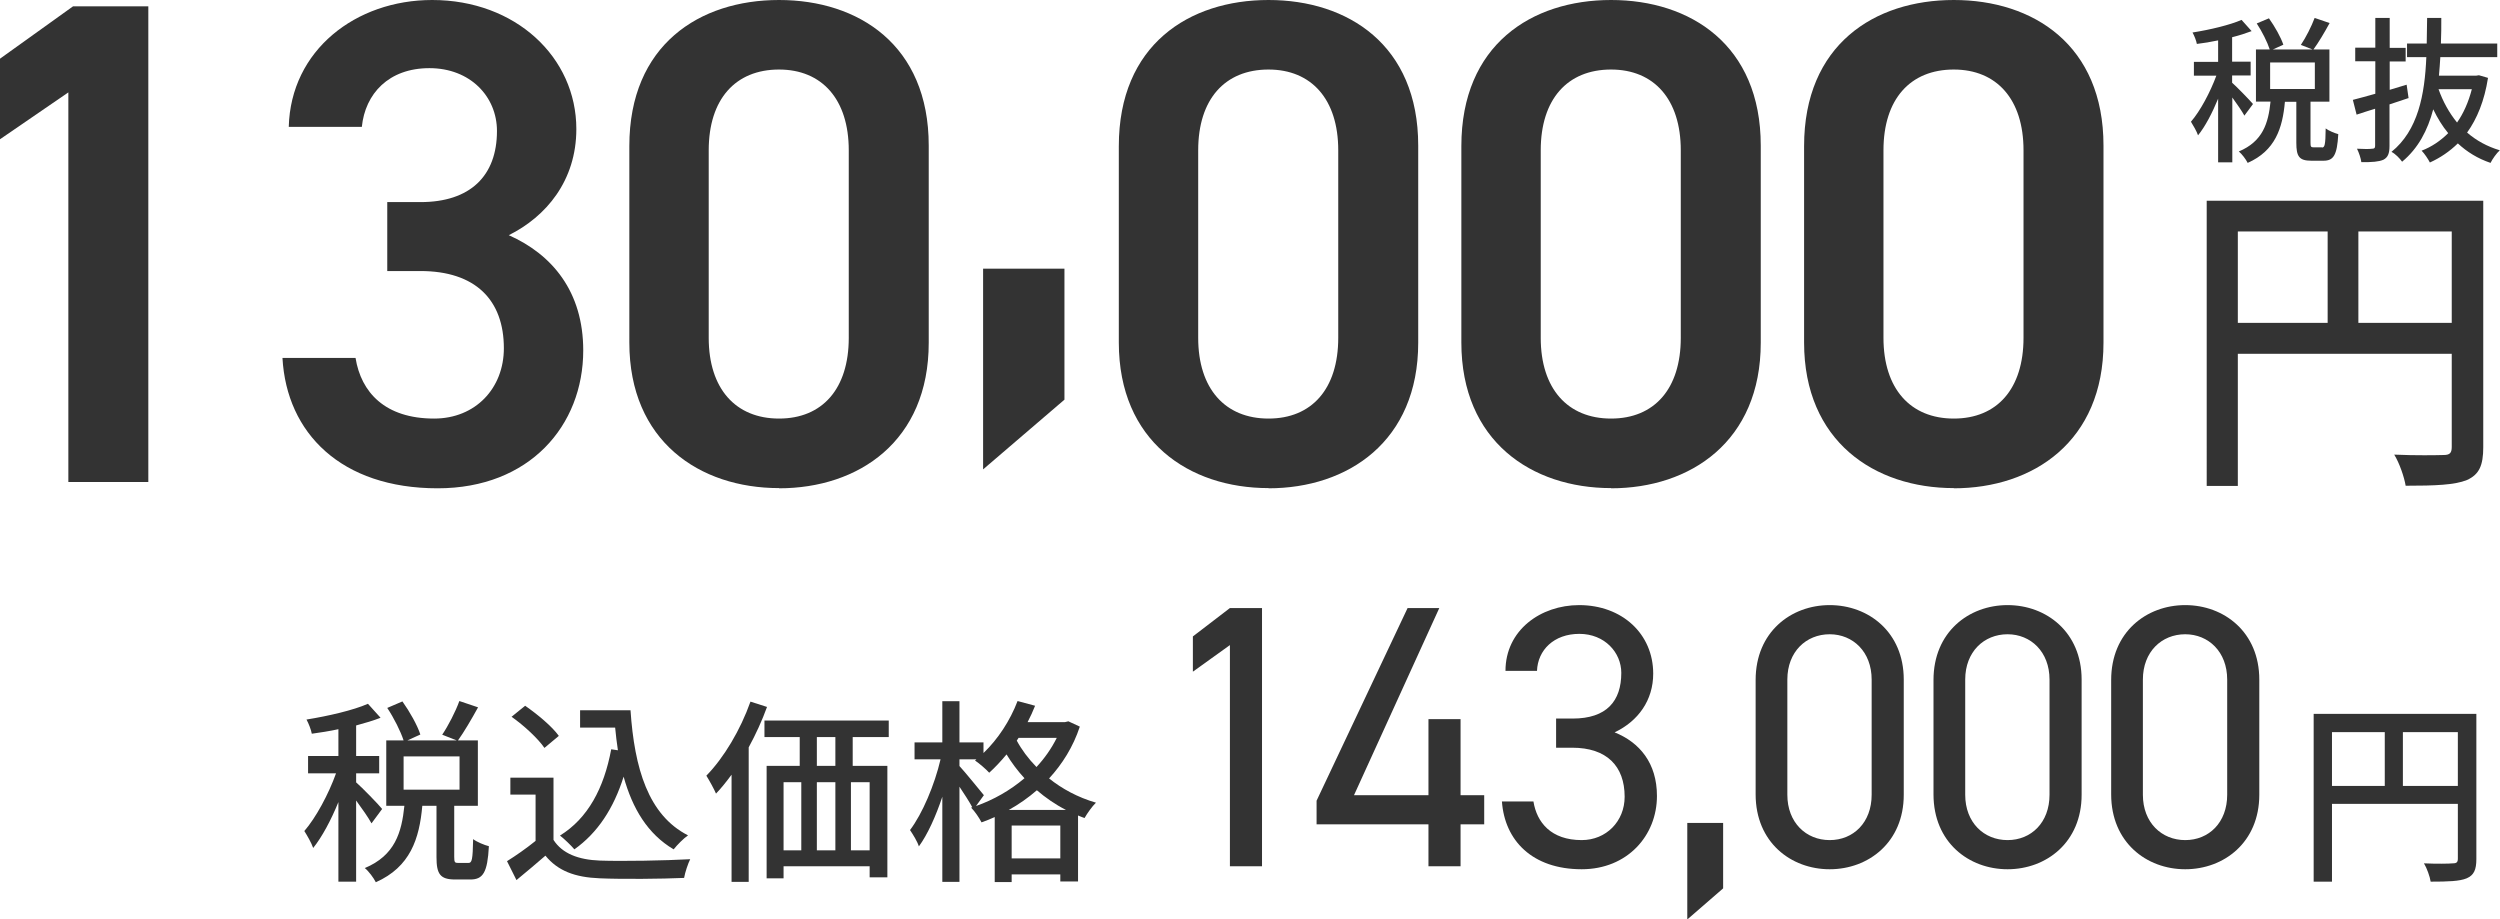
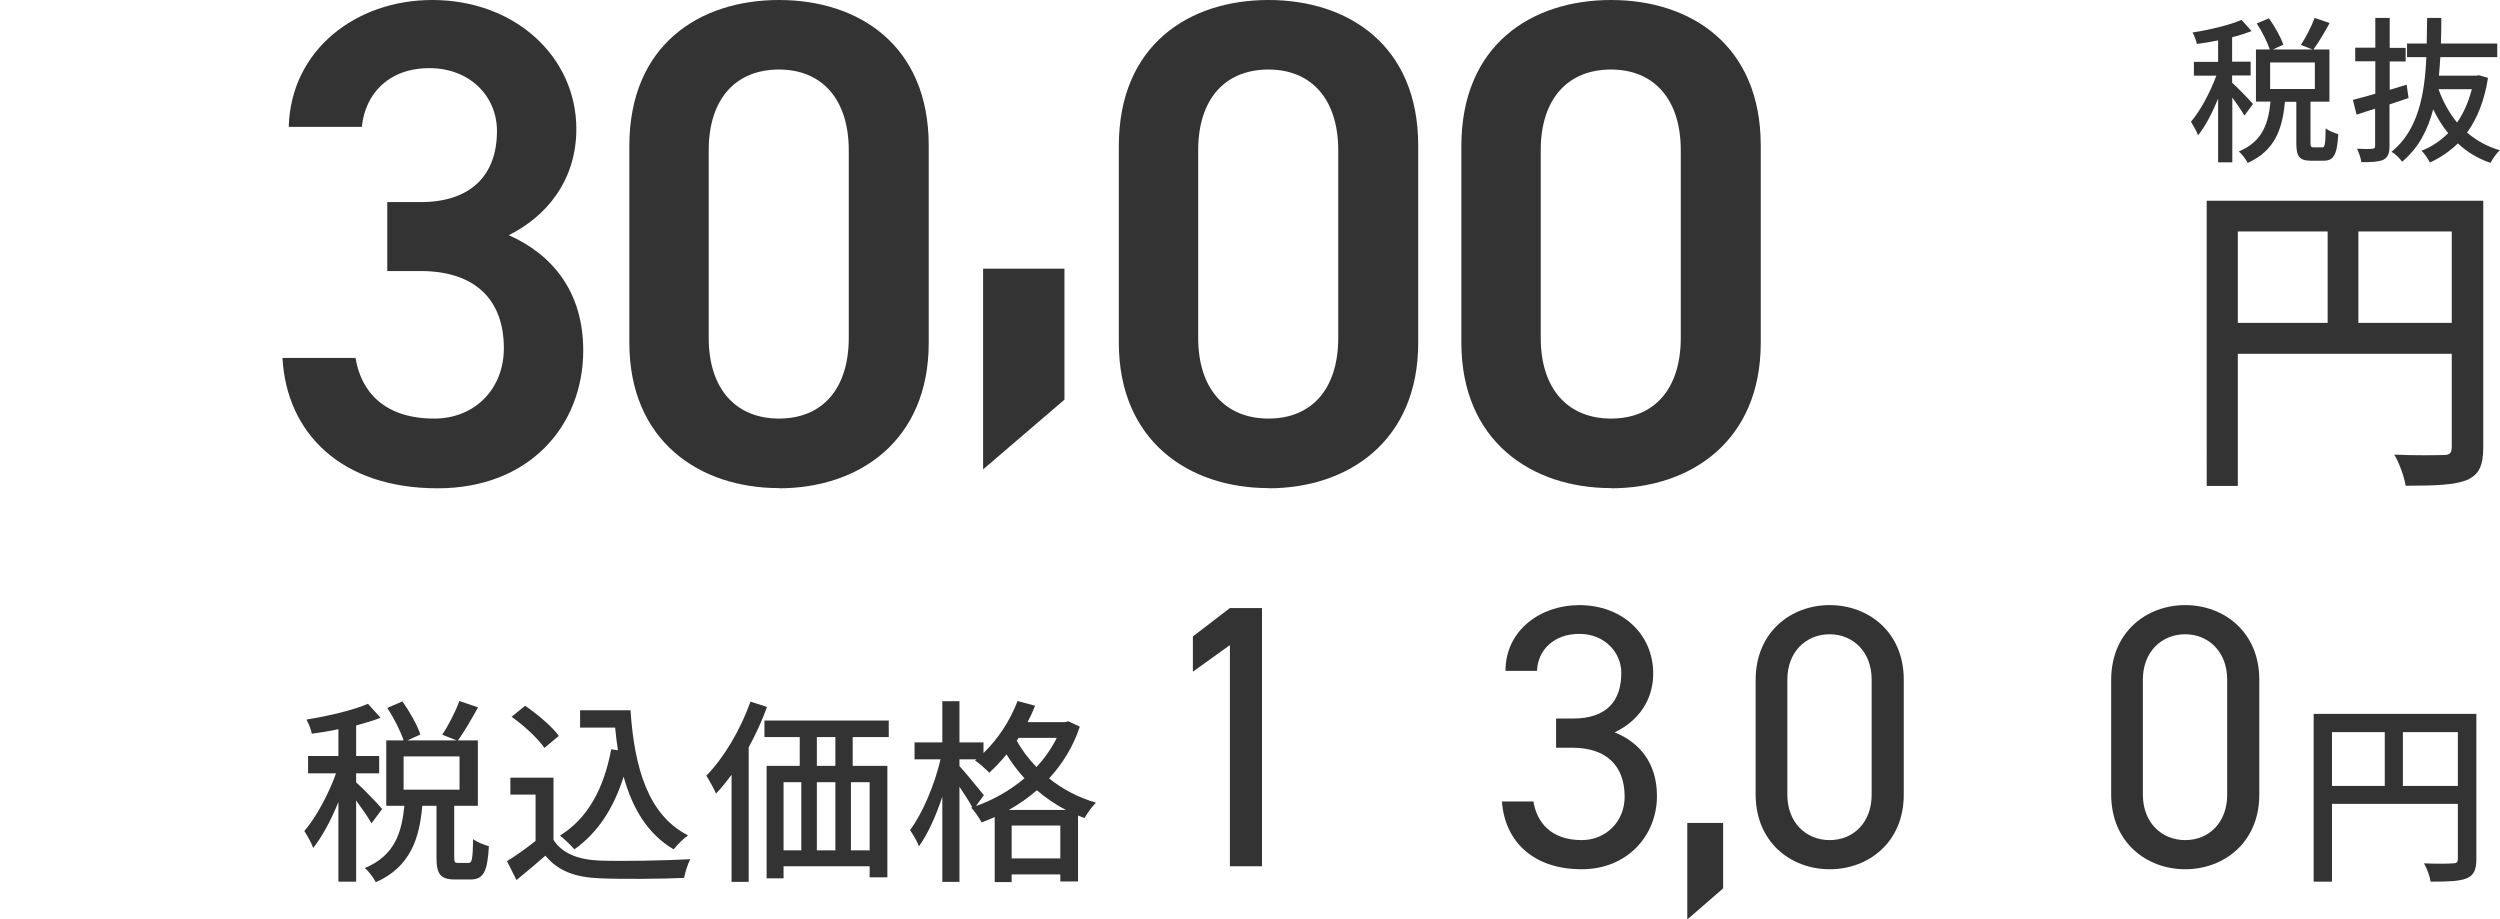
<svg xmlns="http://www.w3.org/2000/svg" id="_イヤー_2" viewBox="0 0 126.92 46.68">
  <defs>
    <style>.cls-1{fill:#333;}</style>
  </defs>
  <g id="other">
    <g>
      <g>
        <g>
-           <path class="cls-1" d="M7.53,24.47H3.47V4.69L0,7.07V2.98L3.71,.32h3.82V24.47Z" />
          <path class="cls-1" d="M19.67,10.26h1.68c2.52,0,3.88-1.33,3.88-3.61,0-1.75-1.36-3.19-3.43-3.19s-3.26,1.3-3.43,2.98h-3.71c.1-3.89,3.4-6.44,7.28-6.44,4.24,0,7.32,2.91,7.32,6.55,0,2.63-1.54,4.45-3.43,5.39,2.21,.98,3.78,2.87,3.78,5.85,0,3.82-2.73,7-7.39,7-4.9,0-7.67-2.8-7.88-6.62h3.71c.28,1.75,1.5,3.08,3.99,3.08,2.1,0,3.54-1.54,3.54-3.57,0-2.45-1.44-3.92-4.24-3.92h-1.68v-3.5Z" />
          <path class="cls-1" d="M39.55,24.78c-4.03,0-7.6-2.38-7.6-7.39V7.42c0-5.15,3.57-7.42,7.6-7.42s7.6,2.28,7.6,7.39v10.01c0,5.01-3.57,7.39-7.6,7.39Zm0-21.25c-2.21,0-3.57,1.5-3.57,4.1v9.52c0,2.59,1.37,4.1,3.57,4.1s3.54-1.51,3.54-4.1V7.63c0-2.59-1.36-4.1-3.54-4.1Z" />
          <path class="cls-1" d="M54.04,20.29l-4.13,3.54V13.64h4.13v6.65Z" />
          <path class="cls-1" d="M64.4,24.78c-4.03,0-7.6-2.38-7.6-7.39V7.42c0-5.15,3.57-7.42,7.6-7.42s7.6,2.28,7.6,7.39v10.01c0,5.01-3.57,7.39-7.6,7.39Zm0-21.25c-2.21,0-3.57,1.5-3.57,4.1v9.52c0,2.59,1.37,4.1,3.57,4.1s3.54-1.51,3.54-4.1V7.63c0-2.59-1.36-4.1-3.54-4.1Z" />
          <path class="cls-1" d="M81.79,24.78c-4.03,0-7.6-2.38-7.6-7.39V7.42c0-5.15,3.57-7.42,7.6-7.42s7.6,2.28,7.6,7.39v10.01c0,5.01-3.57,7.39-7.6,7.39Zm0-21.25c-2.21,0-3.57,1.5-3.57,4.1v9.52c0,2.59,1.37,4.1,3.57,4.1s3.54-1.51,3.54-4.1V7.63c0-2.59-1.36-4.1-3.54-4.1Z" />
-           <path class="cls-1" d="M99.19,24.78c-4.03,0-7.6-2.38-7.6-7.39V7.42c0-5.15,3.57-7.42,7.6-7.42s7.6,2.28,7.6,7.39v10.01c0,5.01-3.57,7.39-7.6,7.39Zm0-21.25c-2.21,0-3.57,1.5-3.57,4.1v9.52c0,2.59,1.37,4.1,3.57,4.1s3.54-1.51,3.54-4.1V7.63c0-2.59-1.36-4.1-3.54-4.1Z" />
        </g>
        <path class="cls-1" d="M126.07,22.7c0,.92-.2,1.39-.83,1.67-.61,.25-1.6,.29-3.11,.29-.07-.44-.32-1.16-.58-1.58,1.09,.05,2.18,.03,2.5,.02,.32,0,.42-.1,.42-.41v-4.73h-10.86v6.71h-1.58V10.19h14.04v12.51Zm-12.46-6.31h4.56v-4.64h-4.56v4.64Zm10.86,0v-4.64h-4.74v4.64h4.74Z" />
        <g>
          <path class="cls-1" d="M113.95,5.88c-.12-.22-.38-.6-.62-.93v3.29h-.72v-3.23c-.3,.73-.66,1.42-1.02,1.86-.07-.21-.25-.51-.36-.69,.47-.54,.98-1.5,1.29-2.34h-1.14v-.7h1.23v-1.09c-.37,.08-.74,.14-1.08,.18-.03-.17-.13-.42-.22-.58,.89-.14,1.89-.38,2.49-.64l.51,.57c-.29,.11-.63,.22-.99,.31v1.24h.94v.7h-.94v.37c.23,.2,.91,.9,1.06,1.08l-.43,.58Zm3.93,1.61c.14,0,.18-.12,.19-.97,.14,.11,.45,.24,.64,.29-.06,1.07-.24,1.35-.75,1.35h-.62c-.62,0-.76-.22-.76-.91v-2.08h-.58c-.12,1.34-.49,2.48-1.89,3.1-.09-.18-.29-.45-.45-.58,1.22-.51,1.5-1.44,1.61-2.53h-.74V2.51h.7c-.12-.37-.39-.91-.66-1.32l.62-.26c.3,.42,.61,.97,.73,1.34l-.53,.24h2.01l-.59-.23c.25-.37,.54-.94,.7-1.37l.76,.26c-.26,.48-.57,1-.82,1.34h.81v2.65h-.96v2.07c0,.22,.02,.25,.16,.25h.42Zm-2.63-2.97h2.27v-1.35h-2.27v1.35Z" />
          <path class="cls-1" d="M122.27,4.98c-.31,.1-.64,.22-.96,.32v2.11c0,.38-.08,.58-.31,.7-.23,.1-.58,.13-1.12,.12-.02-.18-.12-.48-.22-.68,.34,.02,.66,.02,.77,0,.11,0,.15-.03,.15-.15v-1.88c-.34,.1-.66,.21-.94,.3l-.19-.75c.32-.08,.71-.19,1.14-.31v-1.65h-1.02v-.69h1.02V.91h.73v1.52h.81v.69h-.81v1.44c.29-.09,.58-.18,.86-.26l.1,.69Zm4.04-1.02c-.18,1.15-.55,2.06-1.06,2.77,.46,.4,1.02,.71,1.66,.9-.16,.14-.38,.45-.47,.64-.65-.22-1.2-.56-1.66-.99-.42,.41-.89,.73-1.42,.97-.09-.18-.28-.46-.42-.6,.5-.19,.96-.5,1.35-.89-.3-.36-.54-.76-.76-1.21-.28,1.06-.76,1.98-1.58,2.66-.12-.17-.34-.4-.54-.5,1.35-1.09,1.69-2.9,1.77-4.81h-.98v-.69h1c0-.44,.02-.87,.02-1.3h.72c0,.43,0,.86-.02,1.3h2.86v.69h-2.89c-.02,.32-.04,.63-.07,.94h1.9l.13-.02,.45,.13Zm-2.51,.57c.22,.62,.54,1.2,.94,1.69,.33-.47,.58-1.04,.75-1.69h-1.7Z" />
        </g>
      </g>
      <g>
        <path class="cls-1" d="M125.72,43.61c0,.54-.12,.82-.49,.98-.36,.15-.94,.17-1.83,.17-.04-.26-.19-.68-.34-.93,.64,.03,1.28,.02,1.47,0,.19,0,.25-.06,.25-.24v-2.78h-6.39v3.95h-.93v-8.52h8.26v7.36Zm-7.33-3.71h2.68v-2.73h-2.68v2.73Zm6.39,0v-2.73h-2.79v2.73h2.79Z" />
        <g>
          <path class="cls-1" d="M64.07,43.98h-1.63v-11.23l-1.88,1.35v-1.79l1.88-1.44h1.63v13.11Z" />
-           <path class="cls-1" d="M73.07,30.87l-4.33,9.5h3.78v-3.86h1.63v3.86h1.2v1.48h-1.2v2.13h-1.63v-2.13h-5.68v-1.2l4.62-9.78h1.62Z" />
          <path class="cls-1" d="M79.02,36.48h.82c1.73,0,2.47-.89,2.47-2.32,0-1.03-.84-1.98-2.13-1.98s-2.11,.82-2.15,1.88h-1.6c0-2.07,1.79-3.34,3.74-3.34,2.18,0,3.76,1.46,3.76,3.48,0,1.35-.76,2.41-1.96,2.98,1.27,.51,2.15,1.56,2.15,3.23,0,2.01-1.5,3.72-3.82,3.72-2.51,0-3.91-1.46-4.05-3.44h1.6c.17,1.06,.89,1.96,2.45,1.96,1.24,0,2.18-.95,2.18-2.2,0-1.56-.91-2.49-2.66-2.49h-.82v-1.48Z" />
          <path class="cls-1" d="M87.48,45.1l-1.82,1.58v-4.9h1.82v3.32Z" />
          <path class="cls-1" d="M96.65,40.35c0,2.41-1.79,3.78-3.76,3.78s-3.76-1.37-3.76-3.8v-5.81c0-2.43,1.79-3.8,3.76-3.8s3.76,1.37,3.76,3.78v5.85Zm-3.76-8.15c-1.2,0-2.15,.89-2.15,2.3v5.85c0,1.41,.95,2.3,2.15,2.3s2.13-.89,2.13-2.3v-5.85c0-1.41-.95-2.3-2.13-2.3Z" />
-           <path class="cls-1" d="M105.68,40.35c0,2.41-1.79,3.78-3.76,3.78s-3.76-1.37-3.76-3.8v-5.81c0-2.43,1.79-3.8,3.76-3.8s3.76,1.37,3.76,3.78v5.85Zm-3.76-8.15c-1.2,0-2.15,.89-2.15,2.3v5.85c0,1.41,.95,2.3,2.15,2.3s2.13-.89,2.13-2.3v-5.85c0-1.41-.95-2.3-2.13-2.3Z" />
          <path class="cls-1" d="M114.7,40.35c0,2.41-1.79,3.78-3.76,3.78s-3.76-1.37-3.76-3.8v-5.81c0-2.43,1.79-3.8,3.76-3.8s3.76,1.37,3.76,3.78v5.85Zm-3.76-8.15c-1.2,0-2.15,.89-2.15,2.3v5.85c0,1.41,.95,2.3,2.15,2.3s2.13-.89,2.13-2.3v-5.85c0-1.41-.95-2.3-2.13-2.3Z" />
        </g>
      </g>
      <g>
        <path class="cls-1" d="M18.86,41.8c-.15-.28-.48-.75-.78-1.16v4.12h-.9v-4.04c-.37,.91-.83,1.77-1.28,2.33-.09-.26-.31-.64-.45-.86,.59-.68,1.23-1.87,1.61-2.93h-1.42v-.88h1.54v-1.36c-.46,.1-.92,.17-1.35,.23-.04-.21-.16-.52-.27-.72,1.11-.18,2.37-.47,3.12-.8l.64,.71c-.36,.14-.79,.27-1.24,.39v1.55h1.17v.88h-1.17v.46c.29,.25,1.14,1.12,1.32,1.35l-.54,.73Zm4.92,2.01c.18,0,.22-.15,.24-1.21,.18,.14,.56,.3,.8,.36-.07,1.34-.3,1.69-.94,1.69h-.77c-.77,0-.95-.28-.95-1.14v-2.6h-.72c-.15,1.68-.61,3.1-2.36,3.88-.11-.22-.36-.56-.56-.72,1.53-.64,1.87-1.8,2.01-3.16h-.92v-3.32h.88c-.15-.46-.49-1.14-.83-1.65l.77-.33c.37,.52,.76,1.21,.91,1.68l-.66,.3h2.51l-.74-.29c.31-.46,.68-1.18,.87-1.71l.95,.32c-.33,.6-.71,1.25-1.02,1.68h1.01v3.32h-1.2v2.59c0,.28,.03,.31,.2,.31h.52Zm-3.29-3.72h2.84v-1.69h-2.84v1.69Z" />
        <path class="cls-1" d="M28.1,42.64c.44,.69,1.26,1.01,2.36,1.05,1.11,.04,3.33,0,4.58-.07-.11,.22-.26,.66-.31,.95-1.13,.05-3.14,.07-4.28,.02-1.27-.05-2.13-.38-2.76-1.15-.47,.41-.95,.81-1.47,1.24l-.48-.96c.45-.28,.98-.65,1.45-1.03v-2.35h-1.28v-.86h2.19v3.16Zm-.46-4.67c-.32-.47-1.04-1.14-1.67-1.58l.69-.56c.62,.43,1.37,1.05,1.71,1.53l-.73,.61Zm4.37-1.91c.2,2.95,.9,5.32,2.92,6.35-.22,.15-.55,.48-.73,.71-1.32-.78-2.09-2.07-2.54-3.69-.51,1.62-1.32,2.85-2.5,3.69-.15-.18-.51-.53-.73-.7,1.42-.88,2.23-2.4,2.6-4.38l.34,.05c-.06-.37-.1-.76-.14-1.15h-1.78v-.88h2.56Z" />
        <path class="cls-1" d="M38.94,35.89c-.25,.69-.57,1.39-.93,2.05v6.83h-.87v-5.44c-.26,.35-.52,.68-.79,.96-.08-.2-.35-.69-.49-.91,.89-.91,1.73-2.32,2.24-3.76l.84,.27Zm4.35,1.53v1.46h1.76v5.66h-.9v-.56h-4.37v.61h-.86v-5.71h1.68v-1.46h-1.79v-.84h6.31v.84h-1.83Zm-3.51,5.75h.9v-3.46h-.9v3.46Zm2.63-5.75h-.94v1.46h.94v-1.46Zm-.94,2.29v3.46h.94v-3.46h-.94Zm2.68,0h-.95v3.46h.95v-3.46Z" />
        <path class="cls-1" d="M54.82,36.89c-.34,1.03-.89,1.9-1.56,2.63,.65,.52,1.45,.96,2.38,1.23-.19,.18-.45,.55-.58,.78-.11-.04-.22-.08-.33-.13v3.35h-.9v-.36h-2.47v.39h-.86v-3.3c-.22,.1-.44,.19-.67,.27-.11-.22-.34-.56-.53-.75l.06-.02c-.15-.28-.41-.68-.65-1.04v4.83h-.87v-4.32c-.33,.99-.75,1.92-1.19,2.52-.08-.26-.31-.62-.45-.83,.63-.83,1.25-2.3,1.55-3.59h-1.32v-.86h1.41v-2.09h.87v2.09h1.22v.54c.73-.7,1.35-1.64,1.73-2.64l.89,.24c-.11,.28-.24,.56-.38,.83h1.9l.17-.04,.58,.27Zm-5.27,4.03c.88-.31,1.73-.79,2.46-1.41-.36-.39-.66-.8-.91-1.21-.29,.35-.58,.66-.88,.93-.15-.17-.51-.48-.72-.62l.07-.06h-.86v.34c.27,.29,1.05,1.25,1.24,1.48l-.4,.55Zm4.57,.2c-.55-.28-1.05-.63-1.48-1-.44,.38-.92,.72-1.43,1h2.91Zm-.29,2.46v-1.67h-2.47v1.67h2.47Zm-2.12-6.12l-.09,.14c.24,.45,.58,.91,1,1.34,.41-.44,.76-.94,1.03-1.48h-1.94Z" />
      </g>
    </g>
  </g>
</svg>